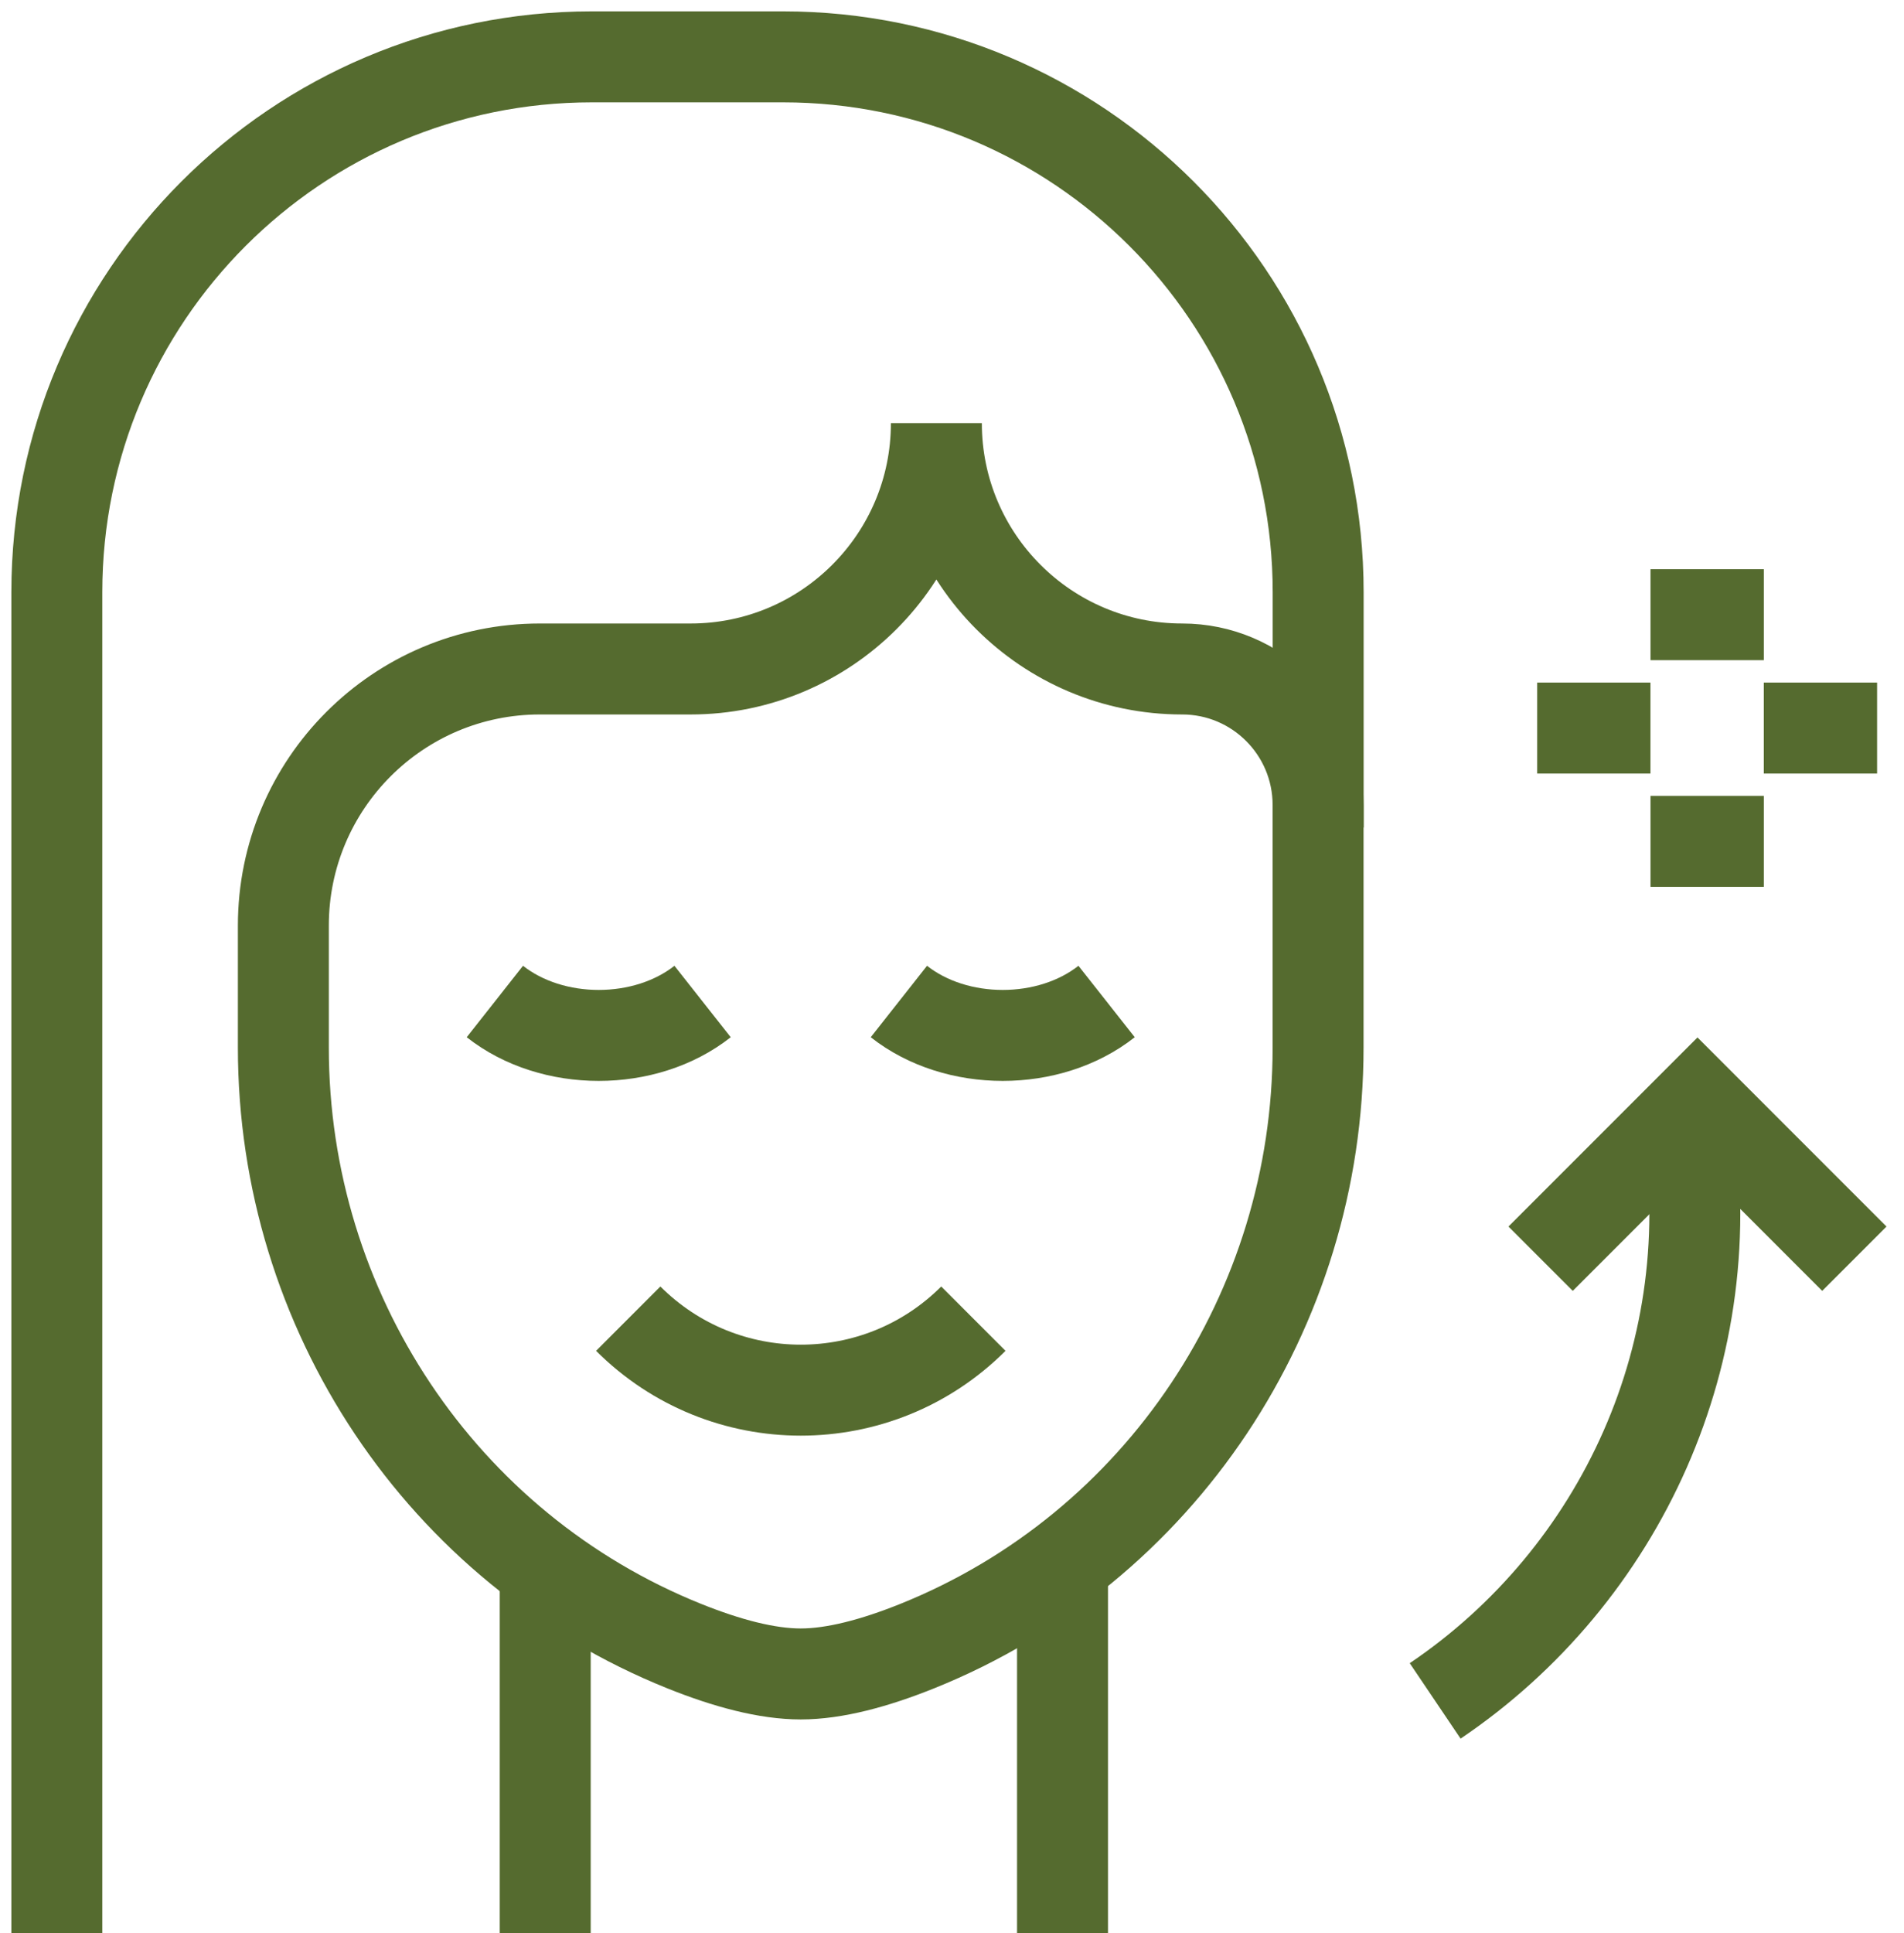
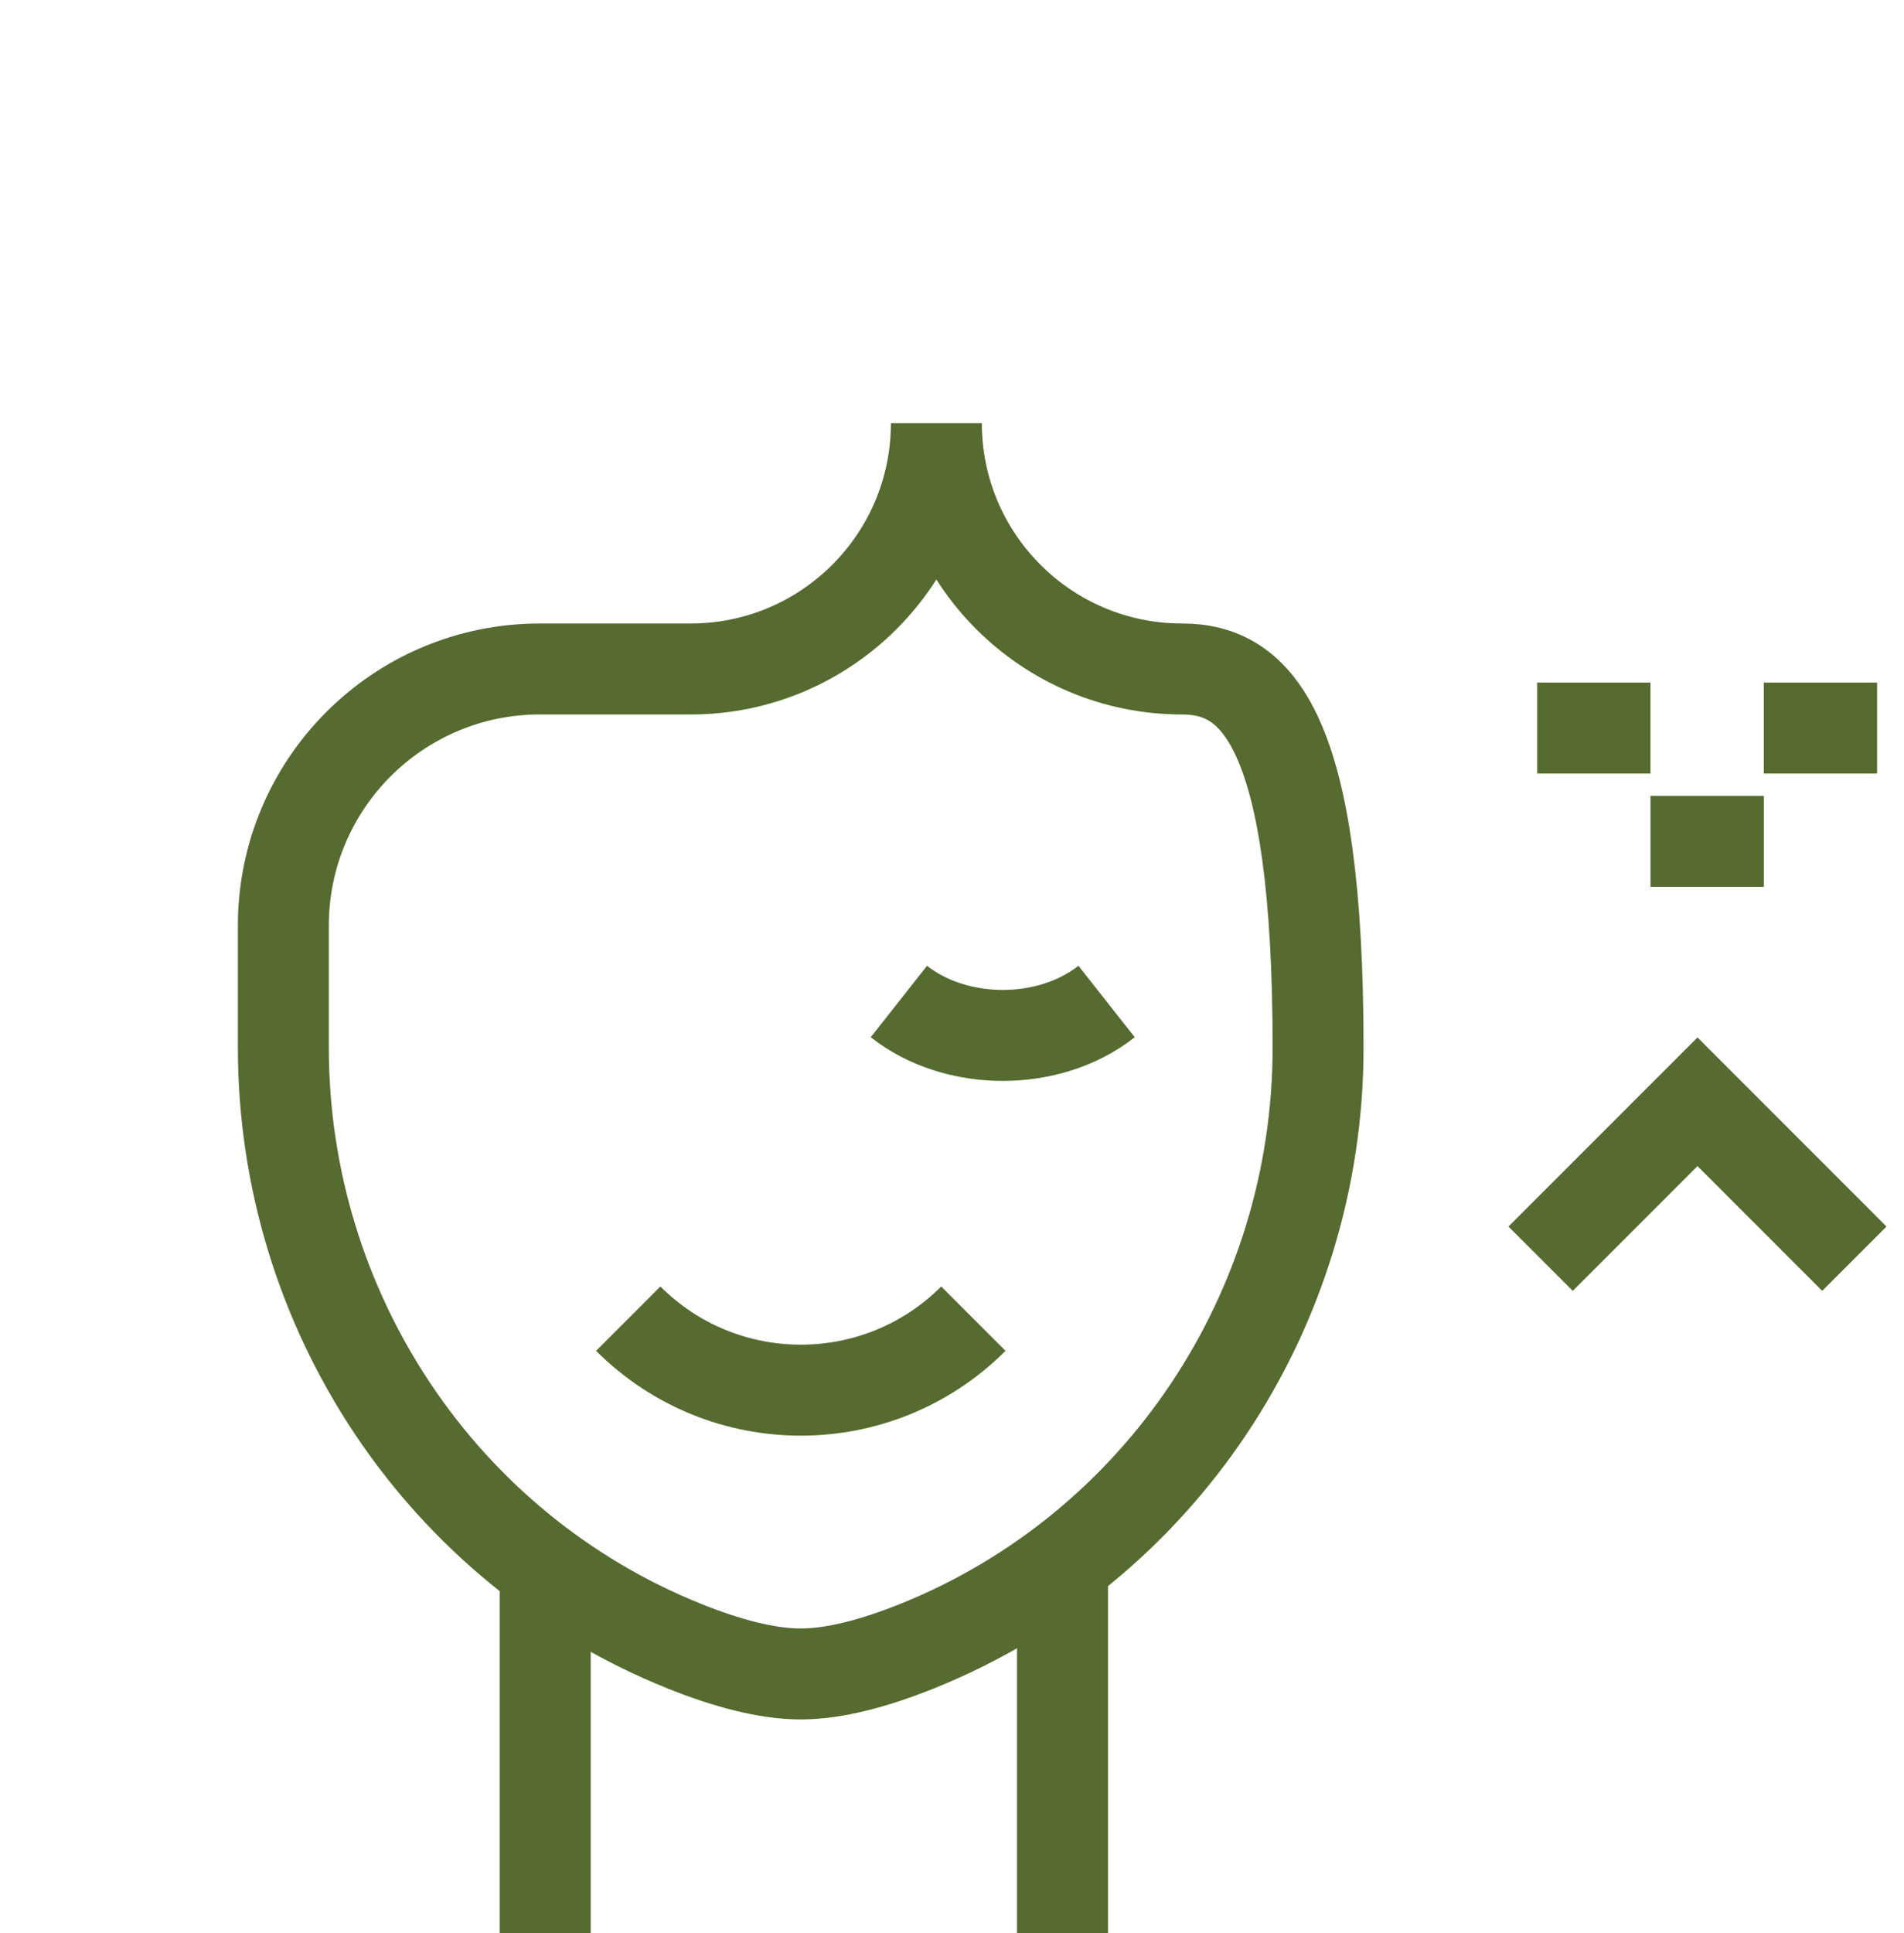
<svg xmlns="http://www.w3.org/2000/svg" width="67" height="68" viewBox="0 0 67 68" fill="none">
  <path d="M54.213 44.274L59.733 38.754L65.253 44.274" stroke="#556B2F" stroke-width="3.2" stroke-miterlimit="10" />
-   <path d="M59.354 39.242C60.733 47.501 57.018 55.433 50.502 59.828" stroke="#556B2F" stroke-width="3.2" stroke-miterlimit="10" />
  <path d="M58.08 29.594H62.067" stroke="#556B2F" stroke-width="3.2" stroke-miterlimit="10" />
  <path d="M62.066 25.609H66.053" stroke="#556B2F" stroke-width="3.2" stroke-miterlimit="10" />
  <path d="M54.092 25.609H58.078" stroke="#556B2F" stroke-width="3.2" stroke-miterlimit="10" />
-   <path d="M58.08 21.621H62.067" stroke="#556B2F" stroke-width="3.2" stroke-miterlimit="10" />
-   <path d="M41.598 23.531C36.822 23.531 32.95 19.659 32.95 14.883C32.95 19.659 29.078 23.531 24.302 23.531H18.997C14.012 23.531 9.971 27.572 9.971 32.558V36.853C9.971 46.084 15.521 54.467 24.088 57.905C25.588 58.507 26.994 58.88 28.177 58.88C29.365 58.88 30.78 58.503 32.288 57.896C40.843 54.451 46.382 46.075 46.382 36.853V28.315C46.382 25.673 44.24 23.531 41.598 23.531Z" stroke="#556B2F" stroke-width="3.2" stroke-miterlimit="10" />
-   <path d="M46.385 29.109V20.832C46.385 10.431 37.954 2 27.553 2H20.832C10.431 2 2 10.431 2 20.832V67.999" stroke="#556B2F" stroke-width="3.2" stroke-miterlimit="10" />
+   <path d="M41.598 23.531C36.822 23.531 32.95 19.659 32.95 14.883C32.95 19.659 29.078 23.531 24.302 23.531H18.997C14.012 23.531 9.971 27.572 9.971 32.558V36.853C9.971 46.084 15.521 54.467 24.088 57.905C25.588 58.507 26.994 58.88 28.177 58.88C29.365 58.88 30.78 58.503 32.288 57.896C40.843 54.451 46.382 46.075 46.382 36.853C46.382 25.673 44.24 23.531 41.598 23.531Z" stroke="#556B2F" stroke-width="3.2" stroke-miterlimit="10" />
  <path d="M19.186 68.003V55.426" stroke="#556B2F" stroke-width="3.2" stroke-miterlimit="10" />
  <path d="M37.389 55.426V68.003" stroke="#556B2F" stroke-width="3.2" stroke-miterlimit="10" />
  <path d="M38.94 35.227C36.922 36.818 33.649 36.818 31.631 35.227" stroke="#556B2F" stroke-width="3.2" stroke-miterlimit="10" />
-   <path d="M24.723 35.227C22.705 36.818 19.432 36.818 17.414 35.227" stroke="#556B2F" stroke-width="3.2" stroke-miterlimit="10" />
  <path d="M34.252 46.383C30.898 49.736 25.461 49.736 22.107 46.383" stroke="#556B2F" stroke-width="3.2" stroke-miterlimit="10" />
</svg>